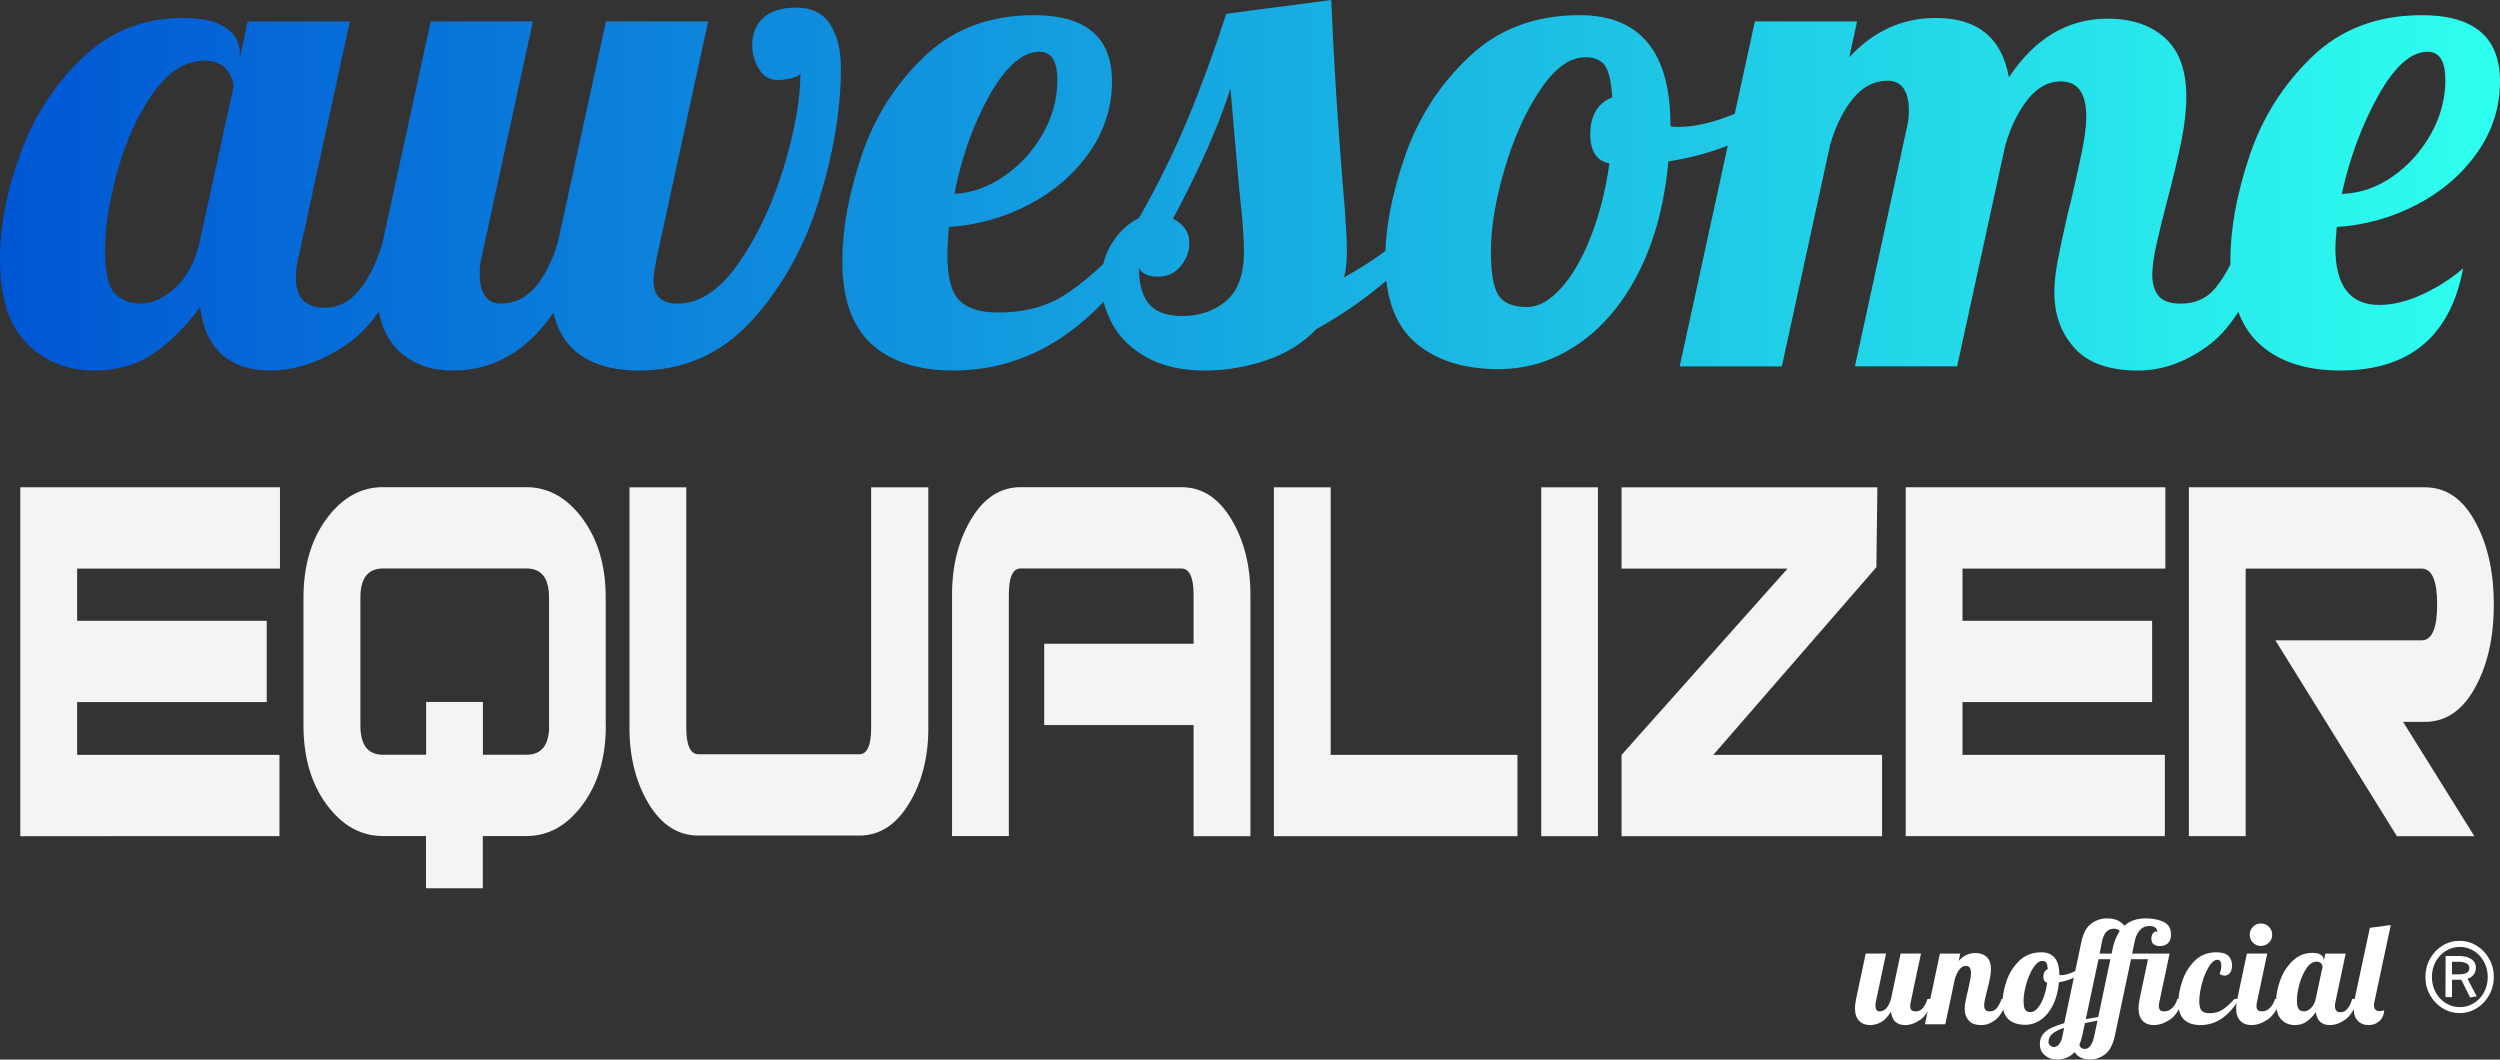
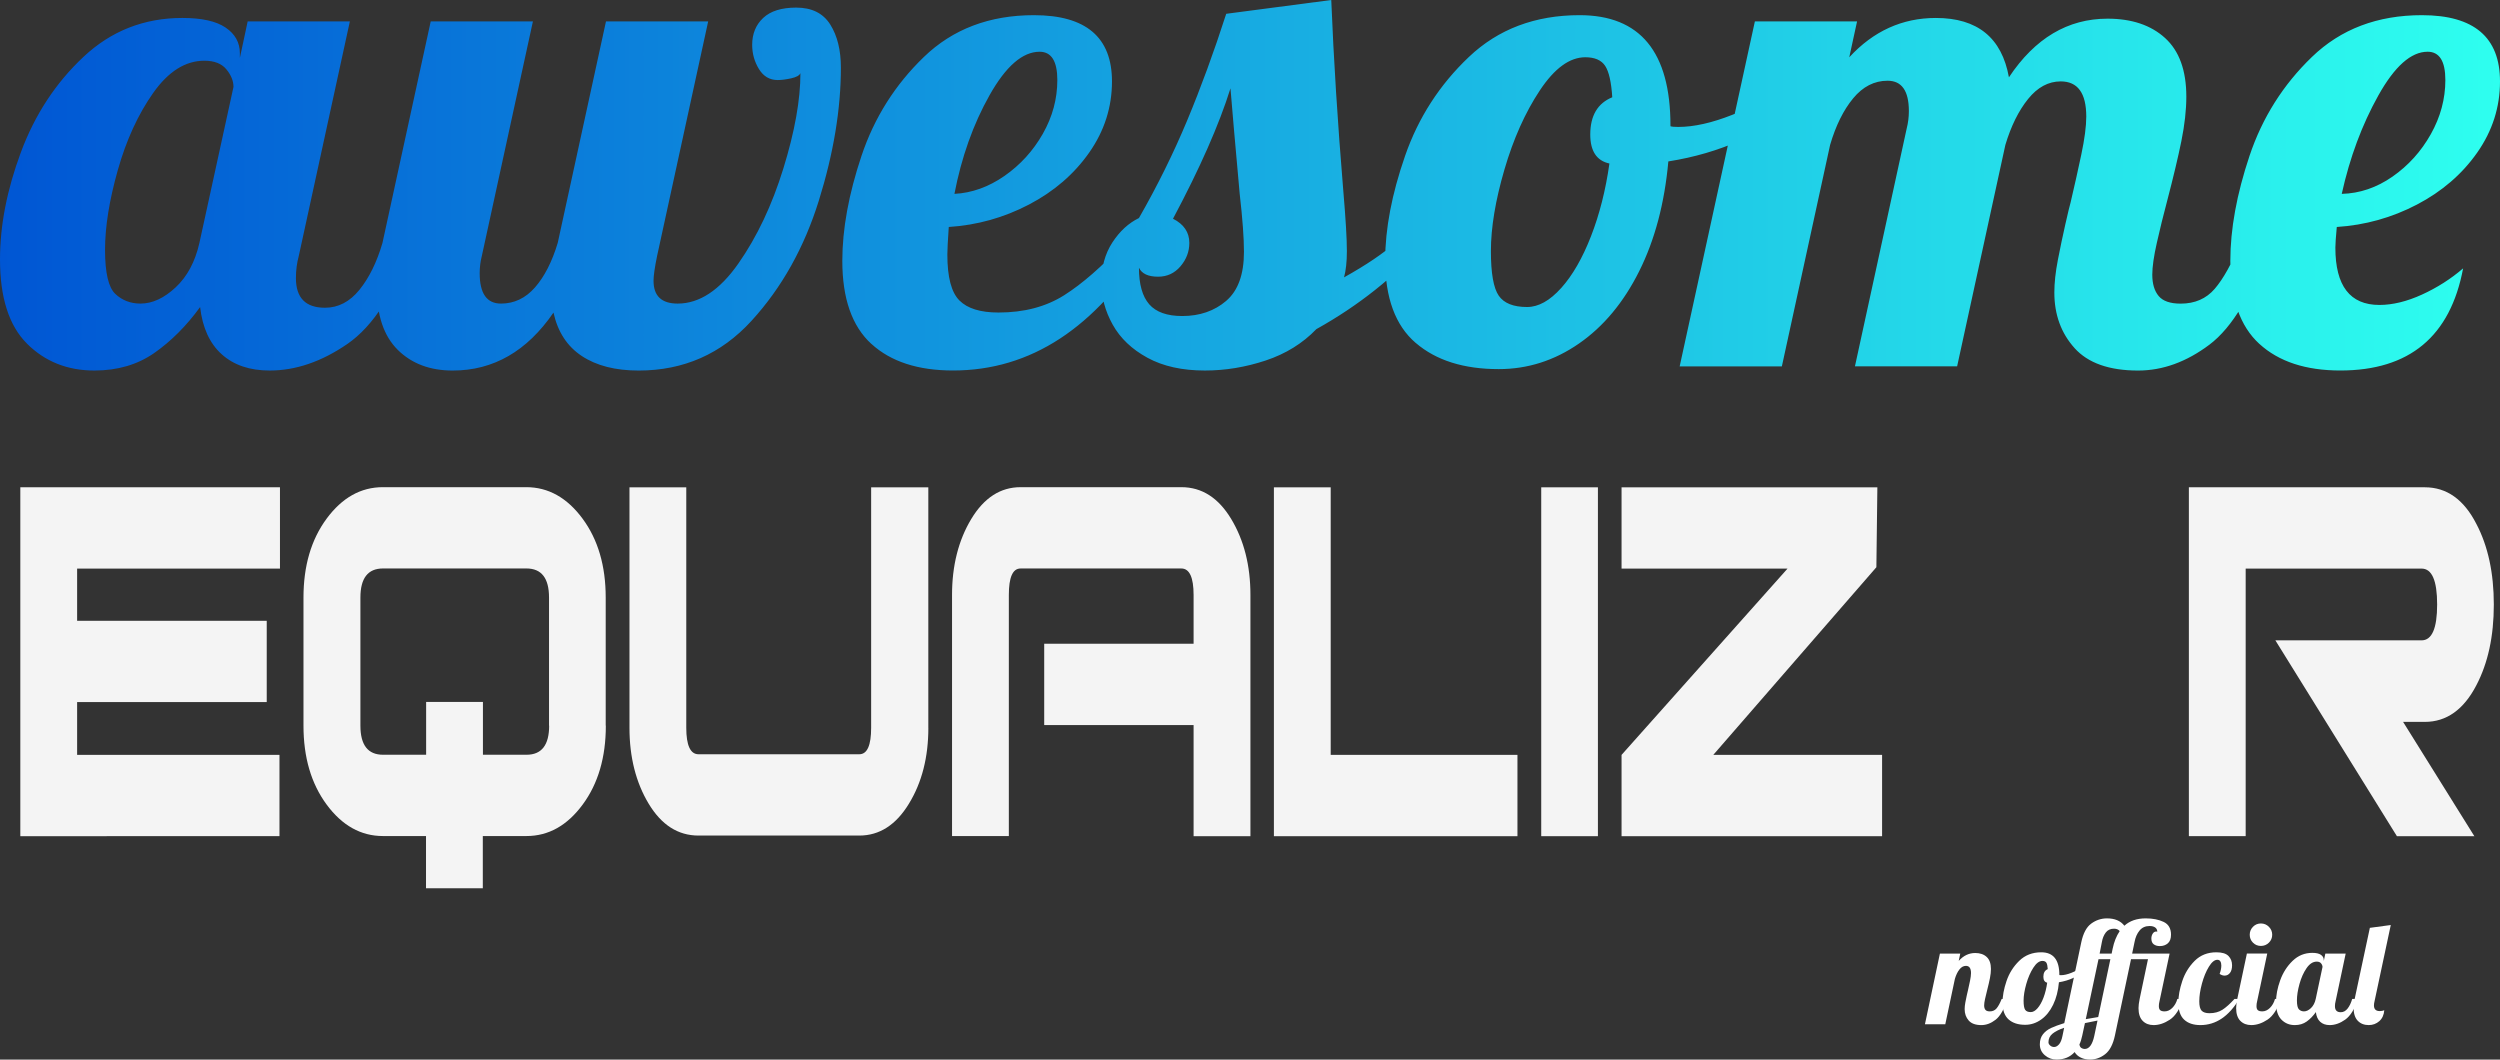
<svg xmlns="http://www.w3.org/2000/svg" id="uuid-6cbe8c1e-533c-46f5-8577-e43f77b00575" data-name="Layer 2" viewBox="0 0 1415 599.72">
  <rect x="0" y="0" width="1415" height="599.72" fill="#333333" stroke="none" />
  <defs>
    <style>
      .uuid-4d75dccb-e0b6-4ee3-a523-c79286c59f85 {
        fill: url(#uuid-88938bd9-9d80-45fc-b9a3-f4ec904a6884);
      }

      .uuid-5fdd329a-c78e-4408-bb89-cc22547d2ab9 {
        fill: #f4f4f4;
      }

      .uuid-d6c49a09-a951-42fa-8217-1240de4d851b {
        fill: #fff;
      }
    </style>
    <linearGradient id="uuid-88938bd9-9d80-45fc-b9a3-f4ec904a6884" x1="0" y1="104.86" x2="1415" y2="104.86" gradientUnits="userSpaceOnUse">
      <stop offset="0" stop-color="#0056d4" />
      <stop offset="1" stop-color="#2effef" />
    </linearGradient>
  </defs>
  <g id="uuid-1c4ed933-92b8-48d4-b71e-6f508fa8a1b9" data-name="Layer 1">
    <g>
      <path class="uuid-4d75dccb-e0b6-4ee3-a523-c79286c59f85" d="M15.26,194.48c-10.17-10.15-15.26-26.03-15.26-47.64,0-19.26,3.95-39.5,11.85-60.73,7.9-21.22,19.68-39.18,35.35-53.89,15.66-14.71,34.34-22.06,56.03-22.06,10.98,0,19.14,1.82,24.5,5.47,5.35,3.65,8.03,8.46,8.03,14.45v2.73l4.42-20.7h57.84l-28.92,132.78c-1.07,3.91-1.61,8.07-1.61,12.5,0,11.2,5.48,16.79,16.47,16.79,7.49,0,13.99-3.38,19.48-10.15,5.48-6.77,9.84-15.62,13.05-26.56h16.87c-9.91,28.12-22.16,47.19-36.75,57.21-14.6,10.03-29.26,15.04-43.98,15.04-11.25,0-20.28-3.06-27.11-9.18-6.83-6.11-10.91-15.04-12.25-26.75-7.77,10.68-16.41,19.33-25.91,25.97-9.51,6.64-20.82,9.96-33.94,9.96-15.26,0-27.98-5.08-38.16-15.23ZM99.41,162.65c6.56-6.11,11.05-14.51,13.46-25.19l19.28-88.26c0-3.38-1.34-6.7-4.02-9.96-2.68-3.25-6.83-4.88-12.45-4.88-10.71,0-20.35,6.05-28.92,18.16-8.57,12.11-15.26,26.69-20.08,43.74-4.82,17.05-7.23,32.09-7.23,45.11s1.94,21.35,5.82,24.99c3.88,3.65,8.64,5.47,14.26,5.47,6.69,0,13.32-3.06,19.88-9.18ZM225.12,198c-7.9-7.81-11.85-19.53-11.85-35.15,0-6.5,1.07-14.97,3.21-25.38l27.31-125.36h57.84l-28.92,132.78c-.8,3.12-1.21,6.38-1.21,9.76,0,11.46,4.02,17.18,12.05,17.18,7.49,0,13.92-3.06,19.28-9.18,5.35-6.11,9.64-14.51,12.85-25.19l27.31-125.36h57.84l-28.92,132.78c-1.34,6.51-2.01,11.2-2.01,14.06,0,8.59,4.55,12.89,13.66,12.89,12.31,0,23.76-7.55,34.34-22.65,10.57-15.1,19.08-33.06,25.5-53.89,6.43-20.83,9.64-38.79,9.64-53.89-.54,1.31-2.28,2.28-5.22,2.93-2.95.65-5.49.98-7.63.98-4.56,0-8.1-2.08-10.64-6.25-2.55-4.16-3.82-8.72-3.82-13.67,0-6.25,2.07-11.33,6.23-15.23,4.15-3.9,10.37-5.86,18.68-5.86,8.84,0,15.26,3.19,19.28,9.57,4.02,6.38,6.02,14.52,6.02,24.41,0,23.43-4.15,48.49-12.45,75.18-8.3,26.69-21.02,49.4-38.16,68.15-17.14,18.74-38.43,28.12-63.86,28.12-13.12,0-23.84-2.73-32.13-8.2-8.3-5.47-13.66-13.67-16.07-24.6-15,21.87-34.01,32.8-57.03,32.8-12.85,0-23.23-3.9-31.13-11.72ZM493.22,194.68c-10.98-10.02-16.47-25.71-16.47-47.06,0-17.96,3.61-37.75,10.84-59.36,7.23-21.61,19.01-40.29,35.35-56.04,16.33-15.75,37.08-23.63,62.26-23.63,29.45,0,44.18,12.5,44.18,37.49,0,14.58-4.29,27.99-12.85,40.22-8.57,12.24-19.95,22.06-34.14,29.48-14.2,7.42-29.32,11.65-45.39,12.69-.54,7.81-.8,13.02-.8,15.62,0,12.76,2.27,21.42,6.83,25.97,4.55,4.56,11.91,6.83,22.09,6.83,14.46,0,26.84-3.25,37.15-9.76,10.3-6.5,21.62-16.4,33.94-29.68h13.66c-29.72,48.17-66.54,72.25-110.45,72.25-19.82,0-35.21-5.01-46.19-15.04ZM568.53,99.58c8.97-6.25,16.2-14.19,21.69-23.82,5.48-9.63,8.23-19.78,8.23-30.46s-3.35-16.01-10.04-16.01c-9.64,0-19.08,8.2-28.32,24.6-9.24,16.4-15.87,35.02-19.88,55.84,9.9-.52,19.34-3.9,28.32-10.15ZM649.46,202.49c-8.84-4.81-15.39-11.06-19.68-18.75-4.28-7.68-6.43-15.68-6.43-24.02s2.08-16.07,6.23-22.45c4.15-6.38,9.17-11,15.06-13.86,10.44-18.22,19.54-36.64,27.31-55.26,7.76-18.61,15.13-38.72,22.09-60.34l59.45-7.81c1.34,33.33,3.61,69.39,6.83,108.18,1.34,15.62,2.01,26.95,2.01,33.98,0,5.99-.54,10.93-1.61,14.84,12.58-7.03,22.22-13.53,28.92-19.53h16.87c-17.14,19.27-37.62,35.54-61.45,48.82-7.77,8.07-17.34,14-28.72,17.77-11.38,3.77-22.83,5.66-34.34,5.66-12.85,0-23.7-2.4-32.53-7.22ZM694.04,170.27c6.69-5.72,10.04-14.97,10.04-27.73,0-7.81-.8-18.75-2.41-32.8-2.68-29.68-4.42-49.6-5.22-59.75-6.43,20.57-17.27,45.17-32.53,73.81,6.16,3.12,9.24,7.68,9.24,13.67,0,4.95-1.68,9.37-5.02,13.28-3.35,3.91-7.57,5.86-12.65,5.86-5.62,0-9.24-1.69-10.84-5.08,0,9.37,1.94,16.27,5.82,20.7,3.88,4.43,10.1,6.64,18.68,6.64,9.9,0,18.21-2.86,24.9-8.59ZM801.28,194.09c-11.52-9.89-17.27-25.51-17.27-46.86,0-17.7,3.75-37.36,11.25-58.97,7.49-21.61,19.54-40.29,36.15-56.04,16.6-15.75,37.49-23.63,62.66-23.63,34.27,0,51.41,20.83,51.41,62.48v.39c.8.26,2.27.39,4.42.39,8.84,0,19.01-2.28,30.53-6.83,11.51-4.55,21.95-10.09,31.33-16.6l3.62,10.54c-7.77,8.07-17.87,14.91-30.33,20.5-12.45,5.6-26.04,9.57-40.77,11.91-2.15,23.69-7.63,44.39-16.47,62.09-8.84,17.71-20.22,31.38-34.14,41.01-13.93,9.64-29.06,14.45-45.39,14.45-19.82,0-35.48-4.94-46.99-14.84ZM883.62,163.04c6.43-7.16,12.05-16.92,16.87-29.29,4.82-12.36,8.3-26.1,10.44-41.2-7.23-1.56-10.84-7.03-10.84-16.4,0-10.67,4.15-17.7,12.45-21.09-.54-8.59-1.88-14.51-4.02-17.77-2.15-3.25-5.89-4.88-11.25-4.88-8.84,0-17.41,6.25-25.71,18.74-8.3,12.5-15,27.47-20.08,44.91-5.09,17.45-7.63,32.8-7.63,46.08,0,12.5,1.47,20.89,4.42,25.19,2.94,4.3,8.3,6.44,16.07,6.44,6.43,0,12.85-3.58,19.28-10.74ZM1174.21,197.02c-7.63-8.46-11.45-18.94-11.45-31.44,0-5.47.67-11.65,2.01-18.55,1.34-6.9,2.74-13.6,4.22-20.11,1.47-6.5,2.47-10.67,3.01-12.5,2.14-9.11,4.15-18.09,6.02-26.95,1.87-8.85,2.81-16.01,2.81-21.48,0-13.28-4.82-19.92-14.46-19.92-6.97,0-13.12,3.32-18.48,9.96-5.36,6.64-9.64,15.3-12.85,25.97l-27.31,125.36h-57.84l29.32-134.73c.8-3.12,1.21-6.38,1.21-9.76,0-11.45-4.02-17.18-12.05-17.18-7.5,0-13.99,3.32-19.48,9.96-5.49,6.64-9.84,15.43-13.05,26.36l-27.31,125.36h-57.84l42.57-195.26h57.84l-4.42,20.31c13.66-14.84,29.99-22.26,49-22.26,23.56,0,37.35,11.2,41.37,33.59,14.72-22.13,33.34-33.19,55.83-33.19,13.66,0,24.5,3.65,32.53,10.93,8.03,7.29,12.05,18.35,12.05,33.19,0,7.55-.94,15.95-2.81,25.19-1.88,9.24-4.56,20.5-8.03,33.78-2.15,8.07-4.09,15.95-5.82,23.63-1.74,7.68-2.61,13.74-2.61,18.16,0,5.21,1.21,9.24,3.62,12.11,2.41,2.87,6.56,4.3,12.45,4.3,8.03,0,14.46-2.79,19.28-8.4,4.82-5.6,9.64-14.25,14.46-25.97h16.87c-9.91,28.64-21.36,47.84-34.34,57.6-12.99,9.76-26.45,14.64-40.37,14.64-16.34,0-28.32-4.23-35.95-12.69ZM1278.84,194.68c-10.98-10.02-16.47-25.71-16.47-47.06,0-17.96,3.61-37.75,10.84-59.36,7.23-21.61,19.01-40.29,35.35-56.04,16.33-15.75,37.08-23.63,62.26-23.63,29.45,0,44.18,12.5,44.18,37.49,0,14.58-4.29,27.99-12.85,40.22-8.57,12.24-19.95,22.06-34.14,29.48-14.2,7.42-29.32,11.65-45.39,12.69-.54,5.73-.8,9.63-.8,11.72,0,21.61,8.3,32.41,24.9,32.41,7.49,0,15.53-1.95,24.1-5.86,8.57-3.91,16.33-8.85,23.3-14.84-7.23,38.53-30.39,57.8-69.49,57.8-19.55,0-34.81-5.01-45.79-15.04ZM1354.15,99.97c8.97-6.25,16.2-14.25,21.69-24.02,5.48-9.76,8.23-19.98,8.23-30.66s-3.35-16.01-10.04-16.01c-9.38,0-18.68,8.27-27.91,24.8-9.24,16.54-16.14,35.09-20.69,55.65,10.17-.26,19.74-3.51,28.72-9.76Z" />
      <g id="uuid-cb6f2b08-604f-4d3d-973b-ef5f3cbe50d8" data-name="Layer-1">
        <g>
          <path class="uuid-5fdd329a-c78e-4408-bb89-cc22547d2ab9" d="M158.47,321.82H43.65v29.54h107.32v46.01H43.65v29.89h114.53v46.01H11.5v-197.46h146.96v46.01h0Z" />
          <path class="uuid-5fdd329a-c78e-4408-bb89-cc22547d2ab9" d="M342.9,410.72c0,17.89-4.34,32.8-13.1,44.66-8.76,11.86-19.33,17.82-31.87,17.82h-24.66v29.54h-32.15v-29.54h-24.38c-12.47,0-23.12-5.96-31.87-17.82-8.76-11.86-13.1-26.77-13.1-44.66v-72.5c0-17.89,4.34-32.8,13.1-44.66,8.76-11.86,19.33-17.82,31.87-17.82h81.12c12.47,0,23.12,5.96,31.87,17.82,8.76,11.86,13.1,26.77,13.1,44.66v72.5h.07ZM310.75,410.72v-72.5c0-11.01-4.27-16.47-12.82-16.47h-81.12c-8.55,0-12.82,5.47-12.82,16.47v72.5c0,11.01,4.27,16.47,12.82,16.47h24.38v-29.89h32.15v29.89h24.66c8.55,0,12.82-5.47,12.82-16.47h-.07Z" />
          <path class="uuid-5fdd329a-c78e-4408-bb89-cc22547d2ab9" d="M525.45,411.93c0,16.61-3.64,30.96-11,42.96-7.29,12-16.67,18.04-28.09,18.04h-90.99c-11.63,0-21.01-6.04-28.23-18.04-7.22-12-10.86-26.34-10.86-42.96v-136.11h32.15v136.11c0,9.94,2.31,14.98,6.93,14.98h90.99c4.48,0,6.72-4.97,6.72-14.98v-136.11h32.36v136.11Z" />
          <path class="uuid-5fdd329a-c78e-4408-bb89-cc22547d2ab9" d="M707.72,473.28h-32.15v-62.91h-84.55v-46.01h84.55v-27.62c0-9.94-2.31-14.98-6.93-14.98h-90.99c-4.48,0-6.65,4.97-6.65,14.98v136.47h-32.15v-136.47c0-16.61,3.64-30.96,10.86-42.96,7.22-12,16.53-18.04,27.95-18.04h90.99c11.63,0,21.01,6.04,28.23,18.04,7.22,12,10.86,26.34,10.86,42.96v136.47h0v.07Z" />
          <path class="uuid-5fdd329a-c78e-4408-bb89-cc22547d2ab9" d="M858.89,473.28h-137.86v-197.46h32.15v151.45h105.7v46.01h0Z" />
          <path class="uuid-5fdd329a-c78e-4408-bb89-cc22547d2ab9" d="M904.42,473.28h-32.08v-197.46h32.08v197.46Z" />
          <path class="uuid-5fdd329a-c78e-4408-bb89-cc22547d2ab9" d="M1065.25,473.28h-147.45v-46.01l93.94-105.44h-93.94v-46.01h144.79l-.56,45.23-92.32,106.22h95.55v46.01h0Z" />
-           <path class="uuid-5fdd329a-c78e-4408-bb89-cc22547d2ab9" d="M1225.59,321.82h-114.81v29.54h107.32v46.01h-107.32v29.89h114.53v46.01h-146.68v-197.46h146.96v46.01h0Z" />
          <path class="uuid-5fdd329a-c78e-4408-bb89-cc22547d2ab9" d="M1400.57,473.28h-43.92l-68.79-110.84h82.73c5.88,0,8.83-6.75,8.83-20.31s-2.94-20.31-8.83-20.31h-99.54v151.45h-32.15v-197.46h133.58c12.33,0,22.07,6.89,29.14,20.73,6.58,12.5,9.88,27.76,9.88,45.66s-3.29,33.09-9.88,45.66c-7.14,13.77-16.88,20.73-29.14,20.73h-12.33l40.42,64.83v-.14Z" />
        </g>
      </g>
      <g>
-         <path class="uuid-d6c49a09-a951-42fa-8217-1240de4d851b" d="M1052.27,577.8c-1.57-1.6-2.36-4-2.36-7.2,0-1.33.21-3.07.64-5.2l5.44-25.68h11.52l-5.76,27.2c-.16.8-.24,1.55-.24,2.24,0,2.19.8,3.28,2.4,3.28,1.49,0,2.77-.63,3.84-1.88,1.07-1.25,1.92-2.97,2.56-5.16l5.44-25.68h11.52l-5.76,27.2c-.21.8-.32,1.65-.32,2.56,0,1.07.25,1.83.76,2.28.51.45,1.35.68,2.52.68,1.49,0,2.79-.64,3.88-1.92,1.09-1.28,1.96-2.99,2.6-5.12h3.36c-1.97,5.76-4.41,9.67-7.32,11.72-2.91,2.05-5.83,3.08-8.76,3.08-2.29,0-4.12-.64-5.48-1.92-1.36-1.28-2.17-3.17-2.44-5.68-1.81,2.93-3.72,4.93-5.72,6-2,1.07-4.04,1.6-6.12,1.6-2.56,0-4.63-.8-6.2-2.4Z" />
        <path class="uuid-d6c49a09-a951-42fa-8217-1240de4d851b" d="M1114.27,577.6c-1.52-1.73-2.28-3.88-2.28-6.44,0-1.12.13-2.39.4-3.8.27-1.41.55-2.79.84-4.12s.49-2.19.6-2.56c.43-1.87.83-3.71,1.2-5.52.37-1.81.56-3.28.56-4.4,0-2.72-.96-4.08-2.88-4.08-1.39,0-2.61.68-3.68,2.04-1.07,1.36-1.92,3.13-2.56,5.32l-5.44,25.68h-11.52l8.48-40h11.52l-.88,4.16c2.67-2.99,5.79-4.48,9.36-4.48,2.72,0,4.88.75,6.48,2.24,1.6,1.49,2.4,3.76,2.4,6.8,0,1.55-.19,3.27-.56,5.16-.37,1.89-.91,4.2-1.6,6.92-.43,1.65-.81,3.27-1.16,4.84-.35,1.57-.52,2.81-.52,3.72,0,1.07.24,1.89.72,2.48.48.59,1.31.88,2.48.88,1.6,0,2.88-.57,3.84-1.72.96-1.15,1.92-2.92,2.88-5.32h3.36c-1.97,5.87-4.25,9.8-6.84,11.8-2.59,2-5.27,3-8.04,3-3.25,0-5.64-.87-7.16-2.6Z" />
        <path class="uuid-d6c49a09-a951-42fa-8217-1240de4d851b" d="M1136.87,577c-2.29-2.03-3.44-5.23-3.44-9.6,0-3.63.75-7.65,2.24-12.08s3.89-8.25,7.2-11.48c3.31-3.23,7.47-4.84,12.48-4.84,6.83,0,10.24,4.27,10.24,12.8v.08c.16.05.45.08.88.08,1.76,0,3.79-.47,6.08-1.4,2.29-.93,4.37-2.07,6.24-3.4l.72,2.16c-1.55,1.65-3.56,3.05-6.04,4.2-2.48,1.15-5.19,1.96-8.12,2.44-.43,4.85-1.52,9.09-3.28,12.72-1.76,3.63-4.03,6.43-6.8,8.4-2.77,1.97-5.79,2.96-9.04,2.96-3.95,0-7.07-1.01-9.36-3.04ZM1153.27,570.64c1.28-1.47,2.4-3.47,3.36-6,.96-2.53,1.65-5.35,2.08-8.44-1.44-.32-2.16-1.44-2.16-3.36,0-2.19.83-3.63,2.48-4.32-.11-1.76-.37-2.97-.8-3.64-.43-.67-1.17-1-2.24-1-1.76,0-3.47,1.28-5.12,3.84-1.65,2.56-2.99,5.63-4,9.2-1.01,3.57-1.52,6.72-1.52,9.44,0,2.56.29,4.28.88,5.16.59.88,1.65,1.32,3.2,1.32,1.28,0,2.56-.73,3.84-2.2Z" />
        <path class="uuid-d6c49a09-a951-42fa-8217-1240de4d851b" d="M1157.39,597.28c-1.89-1.63-2.84-3.69-2.84-6.2,0-2.29.59-4.19,1.76-5.68,1.17-1.49,2.71-2.68,4.6-3.56,1.89-.88,4.39-1.8,7.48-2.76l9.6-45.68c1.07-5.12,2.95-8.67,5.64-10.64,2.69-1.97,5.67-2.96,8.92-2.96,4.43,0,7.71,1.39,9.84,4.16,3.04-2.77,7.07-4.16,12.08-4.16,4,0,7.39.67,10.16,2,2.77,1.33,4.16,3.73,4.16,7.2,0,2.24-.6,3.88-1.8,4.92s-2.71,1.56-4.52,1.56c-1.39,0-2.53-.33-3.44-1-.91-.67-1.36-1.77-1.36-3.32,0-1.01.25-1.92.76-2.72.51-.8,1.16-1.2,1.96-1.2.37,0,.59.03.64.08-.05-1.07-.47-1.87-1.24-2.4-.77-.53-1.83-.8-3.16-.8-2.35,0-4.23.85-5.64,2.56-1.41,1.71-2.36,3.87-2.84,6.48l-1.36,6.56h21.2l-5.76,27.2c-.21.8-.32,1.65-.32,2.56,0,1.07.25,1.83.76,2.28.51.45,1.35.68,2.52.68,1.55,0,2.99-.65,4.32-1.96,1.33-1.31,2.29-3,2.88-5.08h3.36c-1.97,5.76-4.51,9.67-7.6,11.72-3.09,2.05-6.16,3.08-9.2,3.08-2.56,0-4.63-.8-6.2-2.4-1.57-1.6-2.36-4-2.36-7.2,0-1.33.21-3.07.64-5.2l4.72-22.48h-9.6l-9.12,43.2c-1.07,5.01-2.91,8.53-5.52,10.56-2.61,2.03-5.47,3.04-8.56,3.04-1.97,0-3.72-.37-5.24-1.12-1.52-.75-2.68-1.79-3.48-3.12-2.56,2.83-5.97,4.24-10.24,4.24-2.51,0-4.71-.81-6.6-2.44ZM1165.39,591.12c.88-.99,1.53-2.57,1.96-4.76l.96-4.64c-2.83.96-5.01,2.07-6.56,3.32-1.55,1.25-2.32,2.89-2.32,4.92,0,.64.32,1.24.96,1.8.64.56,1.39.84,2.24.84.96,0,1.88-.49,2.76-1.48ZM1185.35,586.36l1.84-8.72-7.12,1.44-1.52,7.04c-.43,2.03-.96,3.71-1.6,5.04.16.96.53,1.63,1.12,2,.59.37,1.2.56,1.84.56,2.56,0,4.37-2.45,5.44-7.36ZM1187.59,575.64l6.88-32.72h-6.72l-7.2,33.92,7.04-1.2ZM1195.19,539.72l.56-2.72c.8-3.89,2.13-7.23,4-10-.75-.91-1.81-1.36-3.2-1.36-2.03,0-3.59.72-4.68,2.16-1.09,1.44-1.83,3.23-2.2,5.36l-1.28,6.56h6.8Z" />
        <path class="uuid-d6c49a09-a951-42fa-8217-1240de4d851b" d="M1236.23,577.12c-2.19-2.05-3.28-5.27-3.28-9.64,0-3.68.73-7.73,2.2-12.16,1.47-4.43,3.81-8.25,7.04-11.48,3.23-3.23,7.32-4.84,12.28-4.84,3.2,0,5.48.69,6.84,2.08,1.36,1.39,2.04,3.15,2.04,5.28,0,1.87-.4,3.31-1.2,4.32-.8,1.01-1.81,1.52-3.04,1.52-.91,0-1.84-.32-2.8-.96.64-1.76.96-3.33.96-4.72,0-1.01-.19-1.81-.56-2.4-.37-.59-.93-.88-1.68-.88-1.6,0-3.2,1.31-4.8,3.92-1.6,2.61-2.91,5.79-3.92,9.52-1.01,3.73-1.52,7.09-1.52,10.08,0,2.61.45,4.39,1.36,5.32.91.93,2.37,1.4,4.4,1.4,2.88,0,5.35-.67,7.4-2,2.05-1.33,4.31-3.36,6.76-6.08h2.72c-5.92,9.87-13.25,14.8-22,14.8-3.95,0-7.01-1.03-9.2-3.08Z" />
        <path class="uuid-d6c49a09-a951-42fa-8217-1240de4d851b" d="M1268.02,577.8c-1.57-1.6-2.36-4-2.36-7.2,0-1.33.21-3.07.64-5.2l5.44-25.68h11.52l-5.76,27.2c-.21.8-.32,1.65-.32,2.56,0,1.07.25,1.83.76,2.28.51.45,1.35.68,2.52.68,1.55,0,2.99-.65,4.32-1.96,1.33-1.31,2.29-3,2.88-5.08h3.36c-1.97,5.76-4.51,9.67-7.6,11.72-3.09,2.05-6.16,3.08-9.2,3.08-2.56,0-4.63-.8-6.2-2.4ZM1275.19,533.56c-1.23-1.23-1.84-2.72-1.84-4.48s.61-3.27,1.84-4.52c1.23-1.25,2.72-1.88,4.48-1.88s3.27.63,4.52,1.88c1.25,1.25,1.88,2.76,1.88,4.52s-.63,3.25-1.88,4.48c-1.25,1.23-2.76,1.84-4.52,1.84s-3.25-.61-4.48-1.84Z" />
        <path class="uuid-d6c49a09-a951-42fa-8217-1240de4d851b" d="M1291.26,577.08c-2.03-2.08-3.04-5.33-3.04-9.76,0-3.95.79-8.09,2.36-12.44,1.57-4.35,3.92-8.03,7.04-11.04,3.12-3.01,6.84-4.52,11.16-4.52,2.19,0,3.81.37,4.88,1.12,1.07.75,1.6,1.73,1.6,2.96v.56l.88-4.24h11.52l-5.76,27.2c-.21.8-.32,1.65-.32,2.56,0,2.29,1.09,3.44,3.28,3.44,1.49,0,2.79-.69,3.88-2.08,1.09-1.39,1.96-3.2,2.6-5.44h3.36c-1.97,5.76-4.41,9.67-7.32,11.72-2.91,2.05-5.83,3.08-8.76,3.08-2.24,0-4.04-.63-5.4-1.88s-2.17-3.08-2.44-5.48c-1.55,2.19-3.27,3.96-5.16,5.32-1.89,1.36-4.15,2.04-6.76,2.04-3.04,0-5.57-1.04-7.6-3.12ZM1308.02,570.56c1.31-1.25,2.2-2.97,2.68-5.16l3.84-18.08c0-.69-.27-1.37-.8-2.04-.53-.67-1.36-1-2.48-1-2.13,0-4.05,1.24-5.76,3.72-1.71,2.48-3.04,5.47-4,8.96-.96,3.49-1.44,6.57-1.44,9.24s.39,4.37,1.16,5.12c.77.75,1.72,1.12,2.84,1.12,1.33,0,2.65-.63,3.96-1.88Z" />
        <path class="uuid-d6c49a09-a951-42fa-8217-1240de4d851b" d="M1334.5,577.76c-1.57-1.63-2.36-4.07-2.36-7.32,0-1.33.21-3.07.64-5.2l8.56-40.08,11.84-1.6-9.2,43.2c-.21.8-.32,1.57-.32,2.32,0,2.13,1.09,3.2,3.28,3.2.96,0,1.81-.16,2.56-.48-.21,2.67-1.16,4.73-2.84,6.2-1.68,1.47-3.67,2.2-5.96,2.2-2.56,0-4.63-.81-6.2-2.44Z" />
-         <path class="uuid-d6c49a09-a951-42fa-8217-1240de4d851b" d="M1382.46,570.64c-2.99-1.84-5.35-4.32-7.08-7.44-1.73-3.12-2.6-6.52-2.6-10.2s.87-7.17,2.6-10.32c1.73-3.15,4.08-5.63,7.04-7.44,2.96-1.81,6.2-2.72,9.72-2.72s6.68.91,9.64,2.72c2.96,1.81,5.32,4.28,7.08,7.4s2.64,6.55,2.64,10.28-.88,7.17-2.64,10.32c-1.76,3.15-4.12,5.63-7.08,7.44-2.96,1.81-6.17,2.72-9.64,2.72s-6.69-.92-9.68-2.76ZM1400.18,567.8c2.43-1.49,4.35-3.55,5.76-6.16,1.41-2.61,2.12-5.49,2.12-8.64s-.71-6.03-2.12-8.64c-1.41-2.61-3.33-4.67-5.76-6.16-2.43-1.49-5.05-2.24-7.88-2.24s-5.53.75-7.96,2.24c-2.43,1.49-4.35,3.55-5.76,6.16s-2.12,5.49-2.12,8.64.71,6.03,2.12,8.64c1.41,2.61,3.33,4.67,5.76,6.16,2.43,1.49,5.08,2.24,7.96,2.24s5.45-.75,7.88-2.24ZM1393.1,554.52h-5.28v9.84h-3.68l.08-23.28h7.52c2.93,0,5.27.59,7,1.76,1.73,1.17,2.6,2.83,2.6,4.96,0,1.44-.43,2.72-1.28,3.84-.85,1.12-2,1.89-3.44,2.32l5.2,10-3.76.56-4.96-10ZM1391.98,551.48c1.49,0,2.81-.25,3.96-.76,1.15-.51,1.72-1.43,1.72-2.76s-.59-2.2-1.76-2.76c-1.17-.56-2.53-.84-4.08-.84h-4v7.12h4.16Z" />
      </g>
    </g>
  </g>
</svg>